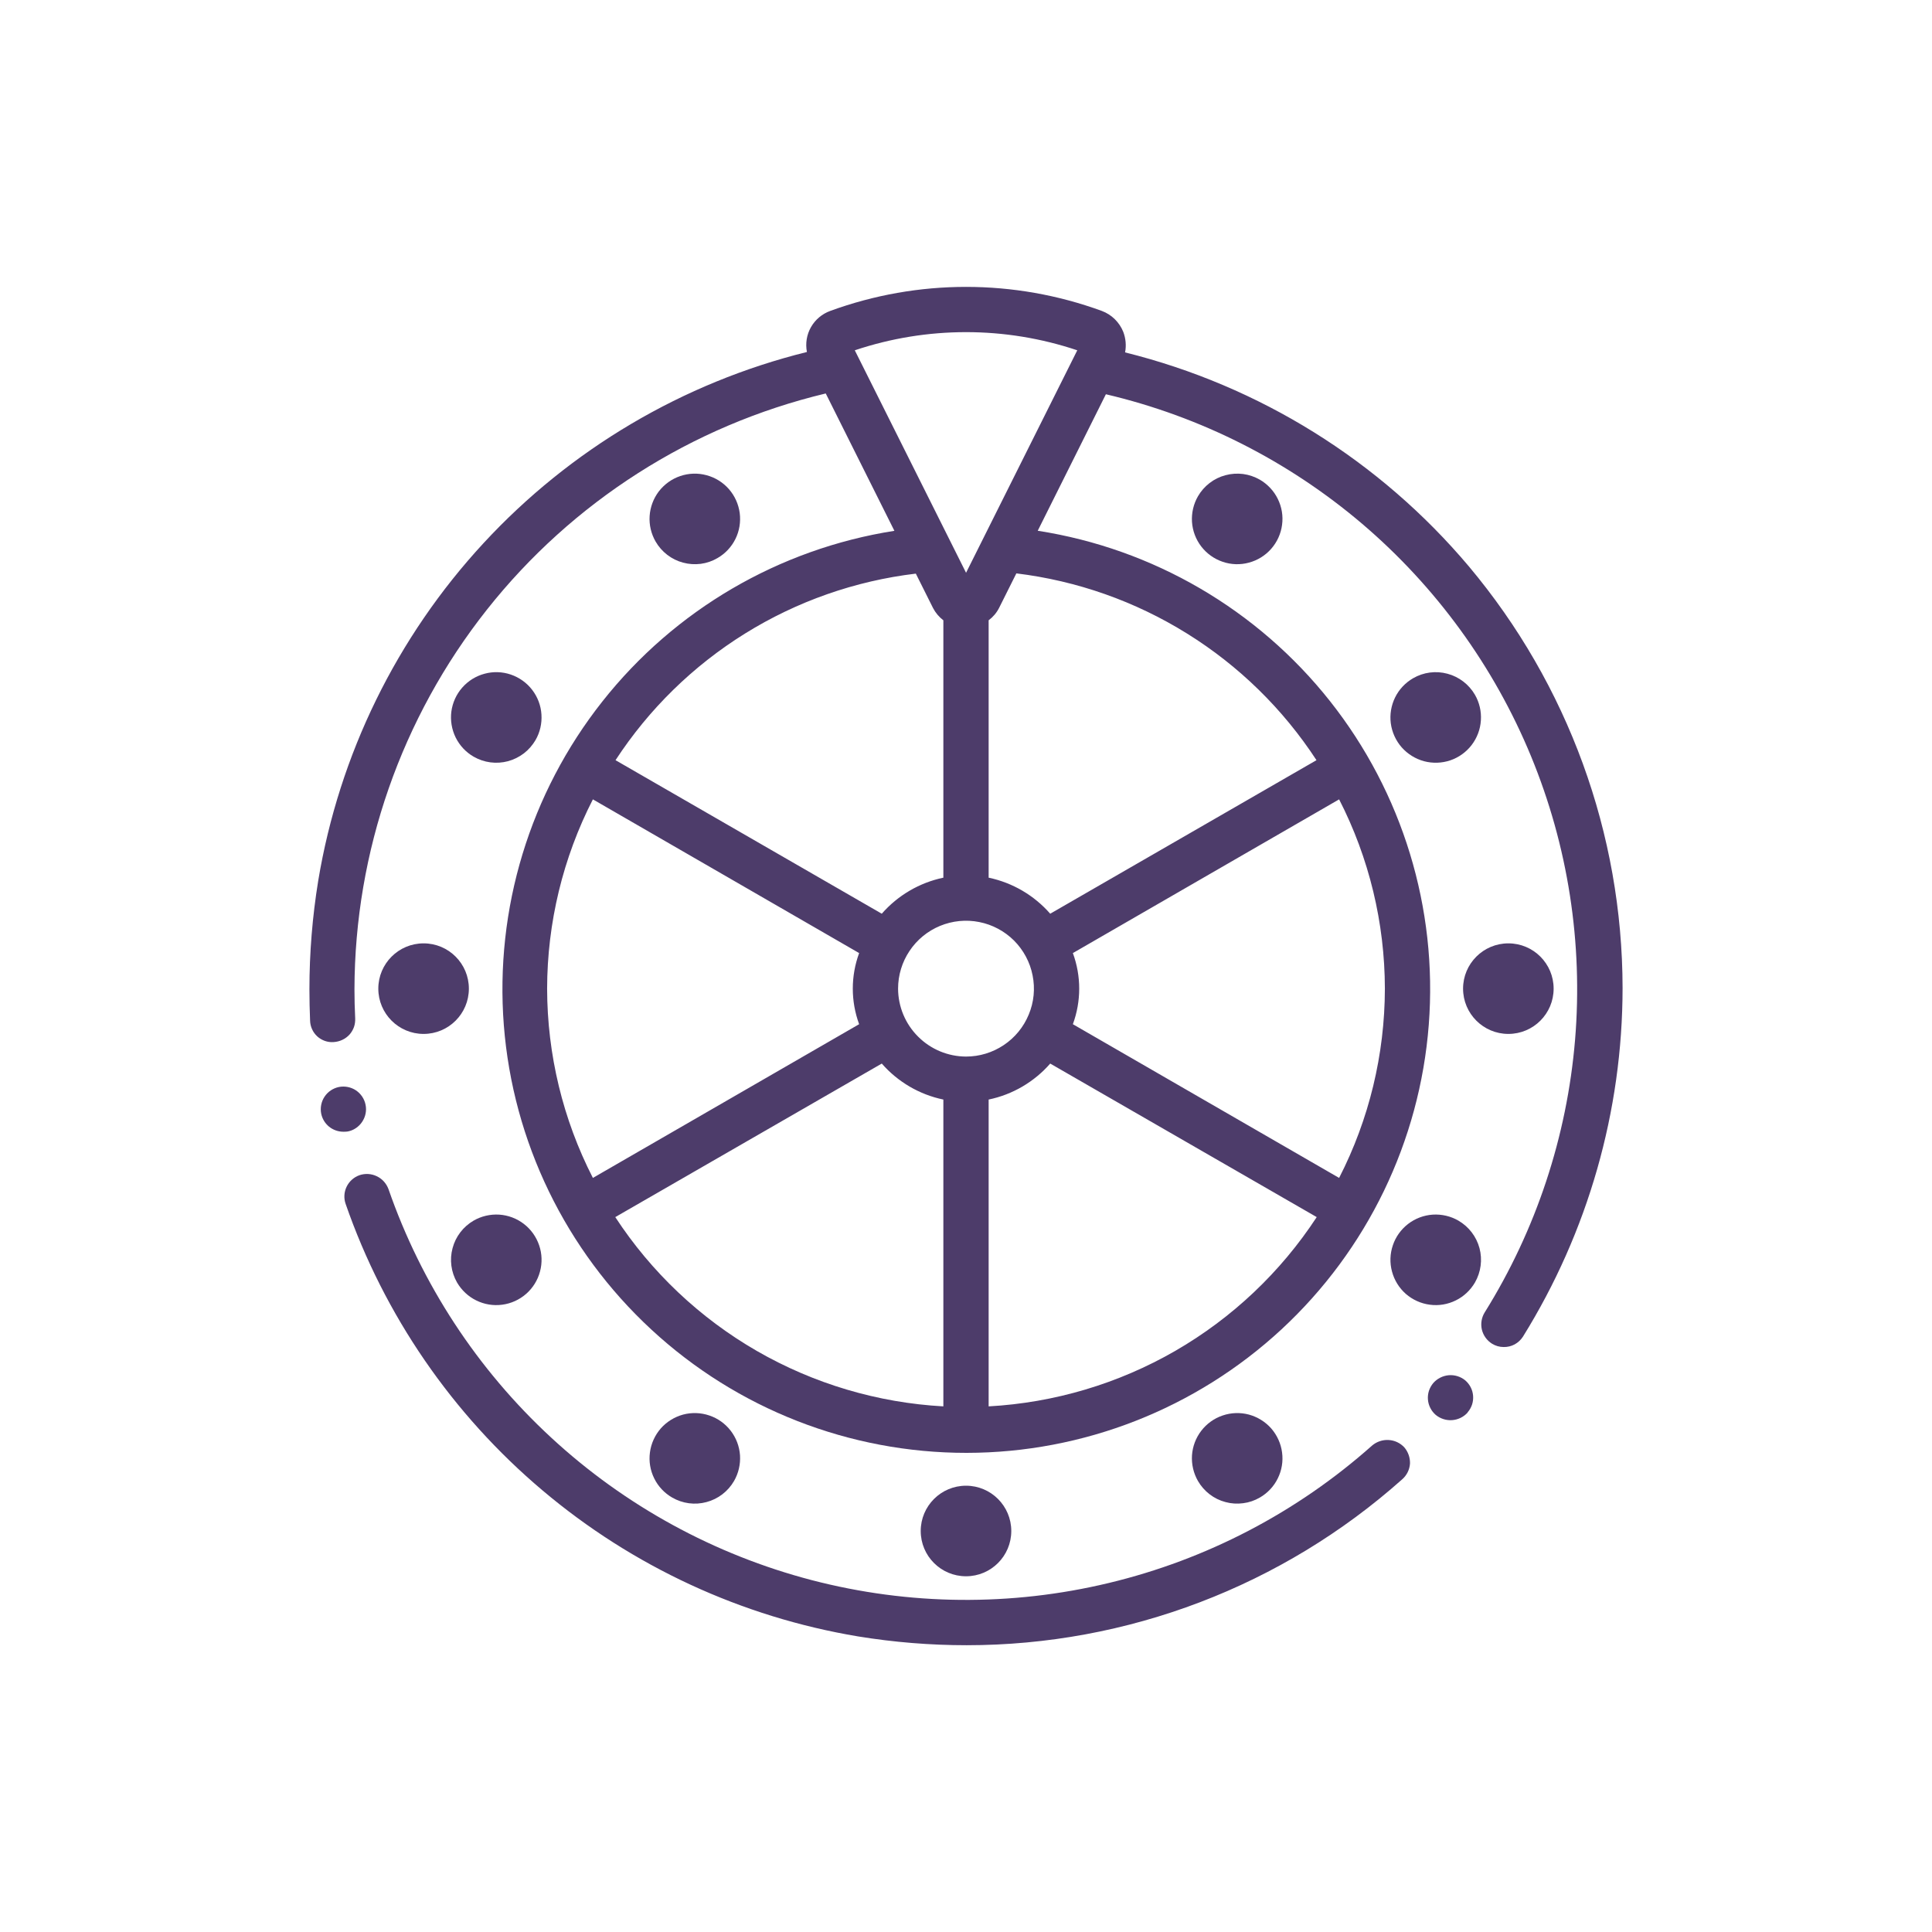
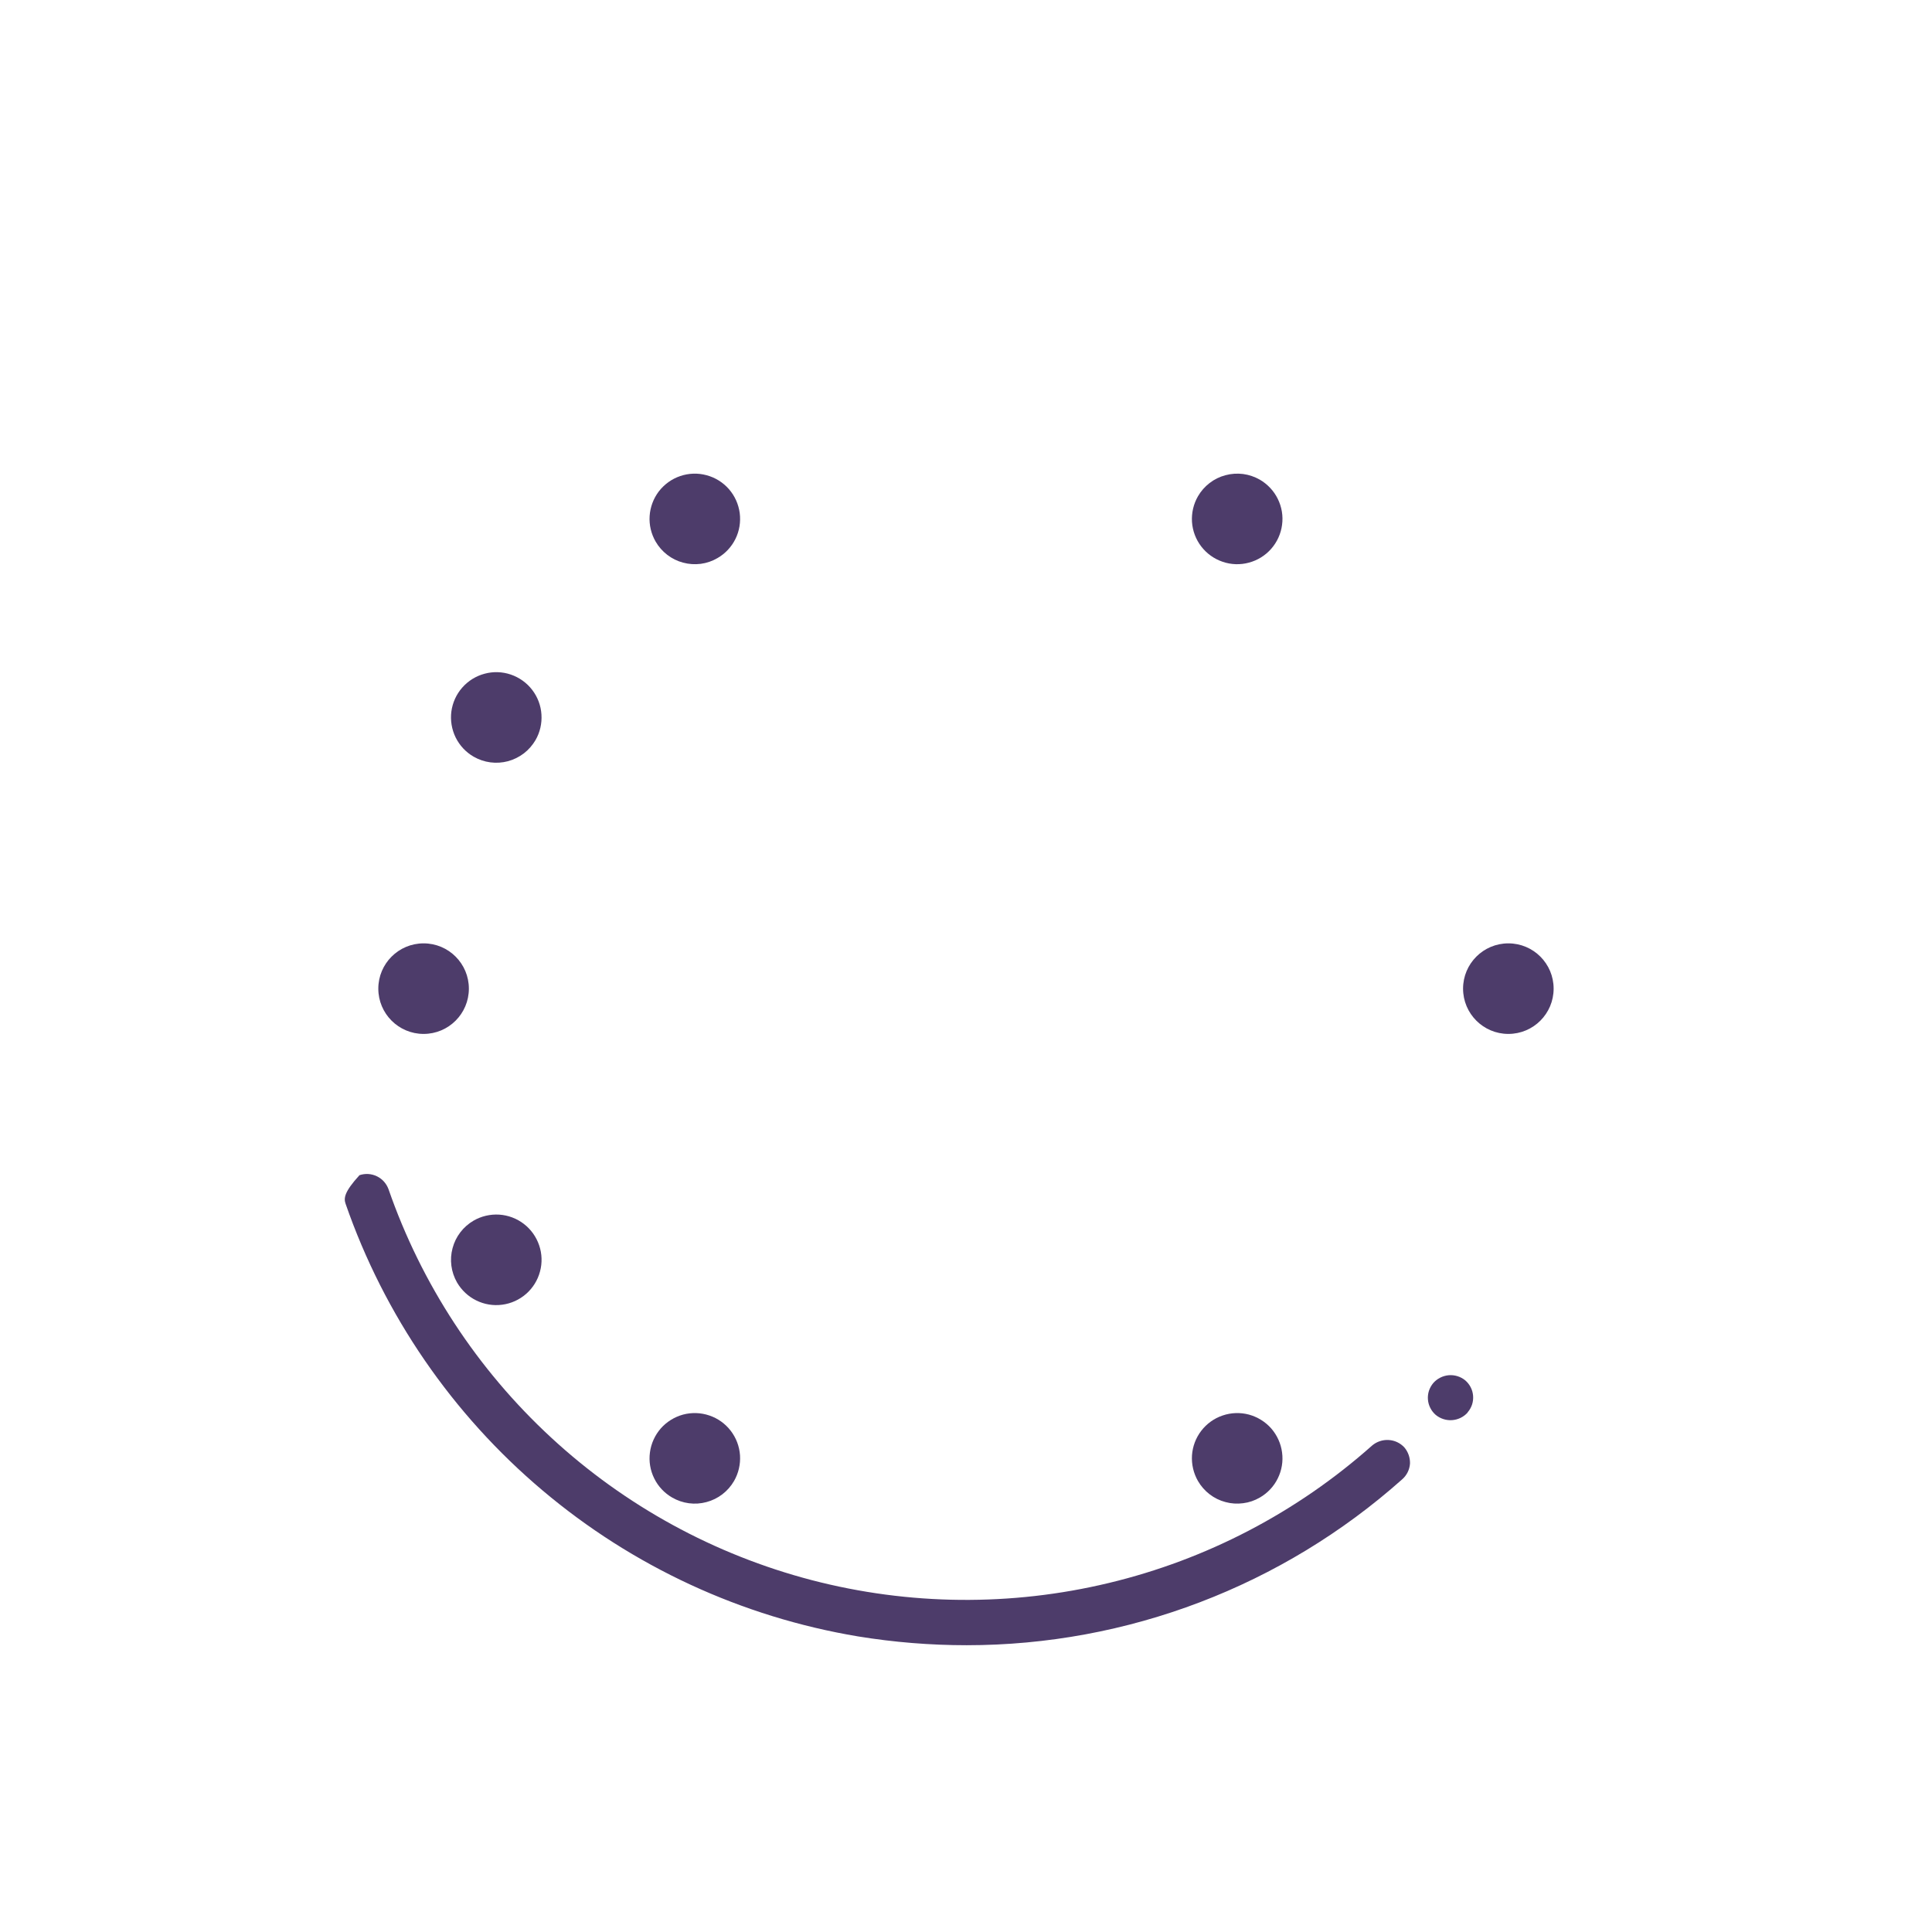
<svg xmlns="http://www.w3.org/2000/svg" width="32" height="32" viewBox="0 0 32 32" fill="none">
-   <path d="M24.329 9.381C22.852 7.629 20.859 6.389 18.635 5.837C18.657 5.723 18.646 5.605 18.605 5.497C18.573 5.417 18.525 5.346 18.464 5.286C18.403 5.226 18.33 5.18 18.25 5.15C16.797 4.619 15.204 4.619 13.751 5.15C13.616 5.199 13.503 5.294 13.432 5.419C13.361 5.543 13.338 5.689 13.365 5.83C11.308 6.34 9.446 7.441 8.008 8.997C6.57 10.553 5.618 12.496 5.271 14.586C5.174 15.181 5.125 15.783 5.125 16.386C5.125 16.562 5.129 16.735 5.136 16.904C5.137 16.953 5.148 17.002 5.169 17.047C5.189 17.092 5.218 17.132 5.255 17.166C5.291 17.199 5.334 17.224 5.381 17.241C5.427 17.257 5.477 17.264 5.526 17.26C5.627 17.254 5.721 17.21 5.789 17.136C5.821 17.1 5.846 17.057 5.863 17.011C5.879 16.964 5.885 16.915 5.883 16.866C5.875 16.705 5.871 16.547 5.871 16.386C5.876 14.104 6.648 11.889 8.064 10.099C9.48 8.309 11.457 7.048 13.677 6.517L14.814 8.792C12.903 9.092 11.175 10.101 9.976 11.62C8.777 13.137 8.195 15.052 8.345 16.981C8.496 18.91 9.369 20.71 10.79 22.023C12.21 23.337 14.074 24.065 16.009 24.064C17.943 24.063 19.806 23.333 21.226 22.018C22.645 20.703 23.516 18.902 23.665 16.973C23.814 15.044 23.229 13.13 22.029 11.613C20.828 10.096 19.099 9.088 17.188 8.791L18.317 6.53C19.883 6.898 21.337 7.634 22.562 8.676C23.786 9.719 24.744 11.037 25.358 12.524C25.971 14.01 26.221 15.621 26.088 17.223C25.954 18.825 25.442 20.373 24.591 21.738C24.539 21.822 24.522 21.924 24.544 22.021C24.567 22.118 24.627 22.202 24.711 22.255C24.77 22.292 24.837 22.311 24.906 22.311C24.97 22.312 25.032 22.297 25.088 22.267C25.144 22.236 25.191 22.192 25.225 22.139C26.302 20.405 26.874 18.405 26.875 16.364C26.872 13.809 25.971 11.338 24.329 9.381ZM17.843 5.802L16.001 9.487L14.158 5.802C15.354 5.401 16.647 5.401 17.843 5.802ZM15.169 9.501L15.454 10.071C15.495 10.15 15.554 10.22 15.625 10.274V14.537C15.229 14.62 14.871 14.83 14.605 15.134L10.195 12.591C10.748 11.744 11.48 11.028 12.339 10.494C13.198 9.96 14.164 9.621 15.169 9.501ZM9.062 16.375C9.064 15.285 9.323 14.21 9.82 13.24L14.23 15.786C14.09 16.166 14.09 16.584 14.23 16.964L9.82 19.51C9.323 18.54 9.064 17.465 9.062 16.375ZM15.625 23.294C14.537 23.234 13.478 22.919 12.534 22.375C11.59 21.83 10.787 21.071 10.191 20.159L14.605 17.616C14.871 17.92 15.229 18.13 15.625 18.212V23.294ZM14.875 16.375C14.875 16.152 14.941 15.935 15.065 15.75C15.188 15.565 15.364 15.421 15.569 15.336C15.775 15.251 16.001 15.228 16.22 15.272C16.438 15.315 16.638 15.422 16.796 15.579C16.953 15.737 17.06 15.937 17.103 16.155C17.147 16.374 17.125 16.6 17.039 16.805C16.954 17.011 16.81 17.187 16.625 17.31C16.44 17.434 16.223 17.5 16 17.5C15.702 17.499 15.416 17.38 15.206 17.169C14.995 16.959 14.876 16.673 14.875 16.375ZM16.375 23.294V18.212C16.771 18.13 17.129 17.92 17.395 17.616L21.809 20.159C21.212 21.071 20.41 21.83 19.466 22.375C18.522 22.919 17.463 23.234 16.375 23.294ZM22.938 16.375C22.936 17.465 22.677 18.54 22.18 19.51L17.77 16.964C17.91 16.584 17.91 16.166 17.77 15.786L22.18 13.24C22.677 14.21 22.936 15.285 22.938 16.375ZM21.805 12.591L17.395 15.134C17.129 14.83 16.771 14.62 16.375 14.537V10.274C16.447 10.22 16.506 10.151 16.547 10.071L16.834 9.497C17.838 9.619 18.803 9.959 19.662 10.494C20.521 11.028 21.252 11.744 21.805 12.591Z" fill="#4D3C6A" />
-   <path d="M22.727 23.942C21.483 25.049 19.985 25.831 18.366 26.219C16.747 26.608 15.057 26.592 13.445 26.172C11.834 25.751 10.351 24.941 9.129 23.811C7.905 22.681 6.98 21.267 6.434 19.694C6.399 19.601 6.33 19.524 6.24 19.482C6.151 19.439 6.048 19.433 5.954 19.465C5.86 19.498 5.784 19.567 5.741 19.656C5.698 19.745 5.692 19.848 5.725 19.941C6.366 21.787 7.493 23.426 8.986 24.686C10.479 25.947 12.284 26.782 14.211 27.104C14.806 27.201 15.408 27.25 16.011 27.25C18.672 27.25 21.24 26.271 23.226 24.501C23.301 24.435 23.347 24.342 23.354 24.242C23.357 24.144 23.324 24.048 23.26 23.973C23.192 23.9 23.099 23.856 23 23.851C22.901 23.845 22.803 23.878 22.727 23.942Z" fill="#4D3C6A" />
+   <path d="M22.727 23.942C21.483 25.049 19.985 25.831 18.366 26.219C16.747 26.608 15.057 26.592 13.445 26.172C11.834 25.751 10.351 24.941 9.129 23.811C7.905 22.681 6.98 21.267 6.434 19.694C6.399 19.601 6.33 19.524 6.24 19.482C6.151 19.439 6.048 19.433 5.954 19.465C5.698 19.745 5.692 19.848 5.725 19.941C6.366 21.787 7.493 23.426 8.986 24.686C10.479 25.947 12.284 26.782 14.211 27.104C14.806 27.201 15.408 27.25 16.011 27.25C18.672 27.25 21.24 26.271 23.226 24.501C23.301 24.435 23.347 24.342 23.354 24.242C23.357 24.144 23.324 24.048 23.26 23.973C23.192 23.9 23.099 23.856 23 23.851C22.901 23.845 22.803 23.878 22.727 23.942Z" fill="#4D3C6A" />
  <path d="M23.74 22.907C23.708 22.945 23.684 22.988 23.668 23.035C23.653 23.082 23.647 23.131 23.651 23.18C23.655 23.23 23.668 23.277 23.691 23.321C23.713 23.365 23.744 23.404 23.781 23.436C23.857 23.498 23.954 23.529 24.051 23.522C24.149 23.515 24.24 23.471 24.306 23.399L24.31 23.391C24.342 23.354 24.366 23.311 24.382 23.264C24.397 23.217 24.403 23.168 24.399 23.118C24.395 23.069 24.382 23.021 24.359 22.977C24.337 22.934 24.306 22.895 24.269 22.863C24.192 22.8 24.094 22.77 23.995 22.778C23.897 22.787 23.805 22.833 23.74 22.907Z" fill="#4D3C6A" />
-   <path d="M5.999 18.58C6.026 18.539 6.046 18.493 6.055 18.445C6.065 18.397 6.065 18.347 6.055 18.299C6.036 18.201 5.978 18.116 5.896 18.06C5.813 18.005 5.712 17.985 5.614 18.004C5.517 18.024 5.431 18.081 5.376 18.164C5.321 18.246 5.301 18.348 5.32 18.445C5.337 18.53 5.383 18.606 5.45 18.661C5.517 18.715 5.601 18.745 5.687 18.745C5.711 18.746 5.735 18.744 5.759 18.741C5.808 18.732 5.854 18.713 5.895 18.685C5.936 18.657 5.972 18.622 5.999 18.58Z" fill="#4D3C6A" />
  <path d="M11.883 9.244C12.012 9.17 12.115 9.06 12.181 8.927C12.247 8.794 12.271 8.644 12.252 8.497C12.232 8.35 12.17 8.212 12.072 8.1C11.974 7.989 11.846 7.909 11.702 7.871C11.559 7.832 11.408 7.837 11.267 7.885C11.127 7.932 11.004 8.021 10.913 8.138C10.823 8.256 10.77 8.398 10.76 8.546C10.75 8.694 10.785 8.841 10.859 8.97C10.908 9.055 10.974 9.13 11.052 9.19C11.13 9.25 11.219 9.294 11.314 9.319C11.409 9.345 11.509 9.351 11.606 9.339C11.704 9.326 11.798 9.294 11.883 9.244Z" fill="#4D3C6A" />
  <path d="M8.87 12.258C8.944 12.13 8.978 11.982 8.968 11.834C8.959 11.686 8.905 11.544 8.815 11.427C8.725 11.309 8.601 11.221 8.461 11.173C8.321 11.125 8.169 11.12 8.026 11.159C7.883 11.197 7.754 11.277 7.656 11.389C7.558 11.5 7.496 11.638 7.476 11.785C7.457 11.932 7.482 12.082 7.547 12.215C7.613 12.348 7.716 12.459 7.845 12.533C7.93 12.582 8.024 12.614 8.122 12.627C8.22 12.64 8.319 12.633 8.414 12.608C8.509 12.582 8.598 12.538 8.677 12.478C8.755 12.418 8.82 12.343 8.87 12.258Z" fill="#4D3C6A" />
  <path d="M7.016 17.125C7.431 17.125 7.766 16.789 7.766 16.375C7.766 15.961 7.431 15.625 7.016 15.625C6.602 15.625 6.266 15.961 6.266 16.375C6.266 16.789 6.602 17.125 7.016 17.125Z" fill="#4D3C6A" />
  <path d="M7.57 21.242C7.645 21.37 7.755 21.474 7.888 21.539C8.021 21.605 8.171 21.63 8.318 21.61C8.465 21.591 8.603 21.528 8.714 21.431C8.826 21.333 8.906 21.204 8.944 21.061C8.983 20.918 8.978 20.766 8.93 20.626C8.882 20.485 8.794 20.362 8.677 20.272C8.559 20.181 8.417 20.128 8.269 20.118C8.121 20.109 7.973 20.143 7.845 20.217C7.673 20.317 7.547 20.48 7.496 20.673C7.444 20.865 7.471 21.069 7.57 21.242Z" fill="#4D3C6A" />
  <path d="M12.158 24.53C12.232 24.401 12.266 24.254 12.257 24.106C12.247 23.958 12.194 23.816 12.103 23.698C12.013 23.581 11.89 23.492 11.749 23.445C11.609 23.397 11.457 23.392 11.314 23.43C11.171 23.469 11.042 23.549 10.944 23.66C10.847 23.772 10.784 23.91 10.765 24.057C10.745 24.204 10.77 24.354 10.836 24.487C10.901 24.62 11.005 24.73 11.133 24.804C11.306 24.904 11.51 24.931 11.702 24.879C11.895 24.828 12.058 24.702 12.158 24.53Z" fill="#4D3C6A" />
-   <path d="M16 26.108C16.414 26.108 16.75 25.773 16.75 25.358C16.75 24.944 16.414 24.608 16 24.608C15.586 24.608 15.25 24.944 15.25 25.358C15.25 25.773 15.586 26.108 16 26.108Z" fill="#4D3C6A" />
  <path d="M20.867 24.804C20.995 24.73 21.099 24.62 21.164 24.487C21.23 24.354 21.255 24.204 21.235 24.057C21.216 23.91 21.153 23.772 21.056 23.66C20.958 23.549 20.829 23.469 20.686 23.43C20.543 23.392 20.391 23.397 20.251 23.445C20.11 23.492 19.987 23.581 19.897 23.698C19.806 23.816 19.753 23.958 19.743 24.106C19.734 24.254 19.768 24.401 19.842 24.53C19.891 24.615 19.957 24.69 20.035 24.75C20.113 24.81 20.202 24.854 20.298 24.879C20.393 24.905 20.492 24.911 20.59 24.898C20.687 24.886 20.781 24.854 20.867 24.804Z" fill="#4D3C6A" />
-   <path d="M24.155 20.217C24.027 20.143 23.879 20.109 23.731 20.118C23.583 20.128 23.441 20.181 23.323 20.272C23.206 20.362 23.117 20.485 23.07 20.626C23.022 20.766 23.017 20.918 23.056 21.061C23.094 21.204 23.174 21.333 23.285 21.431C23.397 21.528 23.535 21.591 23.682 21.61C23.829 21.63 23.979 21.605 24.112 21.539C24.245 21.474 24.355 21.37 24.43 21.242C24.529 21.069 24.556 20.865 24.505 20.673C24.453 20.48 24.327 20.317 24.155 20.217Z" fill="#4D3C6A" />
  <path d="M24.983 17.125C25.398 17.125 25.733 16.789 25.733 16.375C25.733 15.961 25.398 15.625 24.983 15.625C24.569 15.625 24.233 15.961 24.233 16.375C24.233 16.789 24.569 17.125 24.983 17.125Z" fill="#4D3C6A" />
-   <path d="M23.405 11.234C23.277 11.308 23.173 11.418 23.107 11.552C23.042 11.685 23.017 11.834 23.036 11.981C23.056 12.128 23.118 12.266 23.216 12.378C23.314 12.489 23.443 12.569 23.586 12.608C23.729 12.646 23.881 12.641 24.021 12.594C24.162 12.546 24.285 12.457 24.375 12.34C24.465 12.222 24.519 12.08 24.528 11.932C24.538 11.784 24.504 11.637 24.43 11.508C24.33 11.336 24.166 11.21 23.974 11.159C23.782 11.107 23.577 11.134 23.405 11.234Z" fill="#4D3C6A" />
  <path d="M19.842 8.22C19.768 8.348 19.734 8.496 19.743 8.644C19.753 8.792 19.806 8.934 19.897 9.052C19.987 9.169 20.11 9.257 20.251 9.305C20.391 9.353 20.543 9.358 20.686 9.319C20.829 9.281 20.958 9.201 21.056 9.089C21.153 8.978 21.216 8.84 21.235 8.693C21.255 8.546 21.23 8.396 21.164 8.263C21.099 8.13 20.995 8.02 20.867 7.945C20.781 7.896 20.687 7.864 20.59 7.851C20.492 7.839 20.393 7.845 20.298 7.871C20.202 7.896 20.113 7.94 20.035 8C19.957 8.06 19.891 8.135 19.842 8.22Z" fill="#4D3C6A" />
</svg>